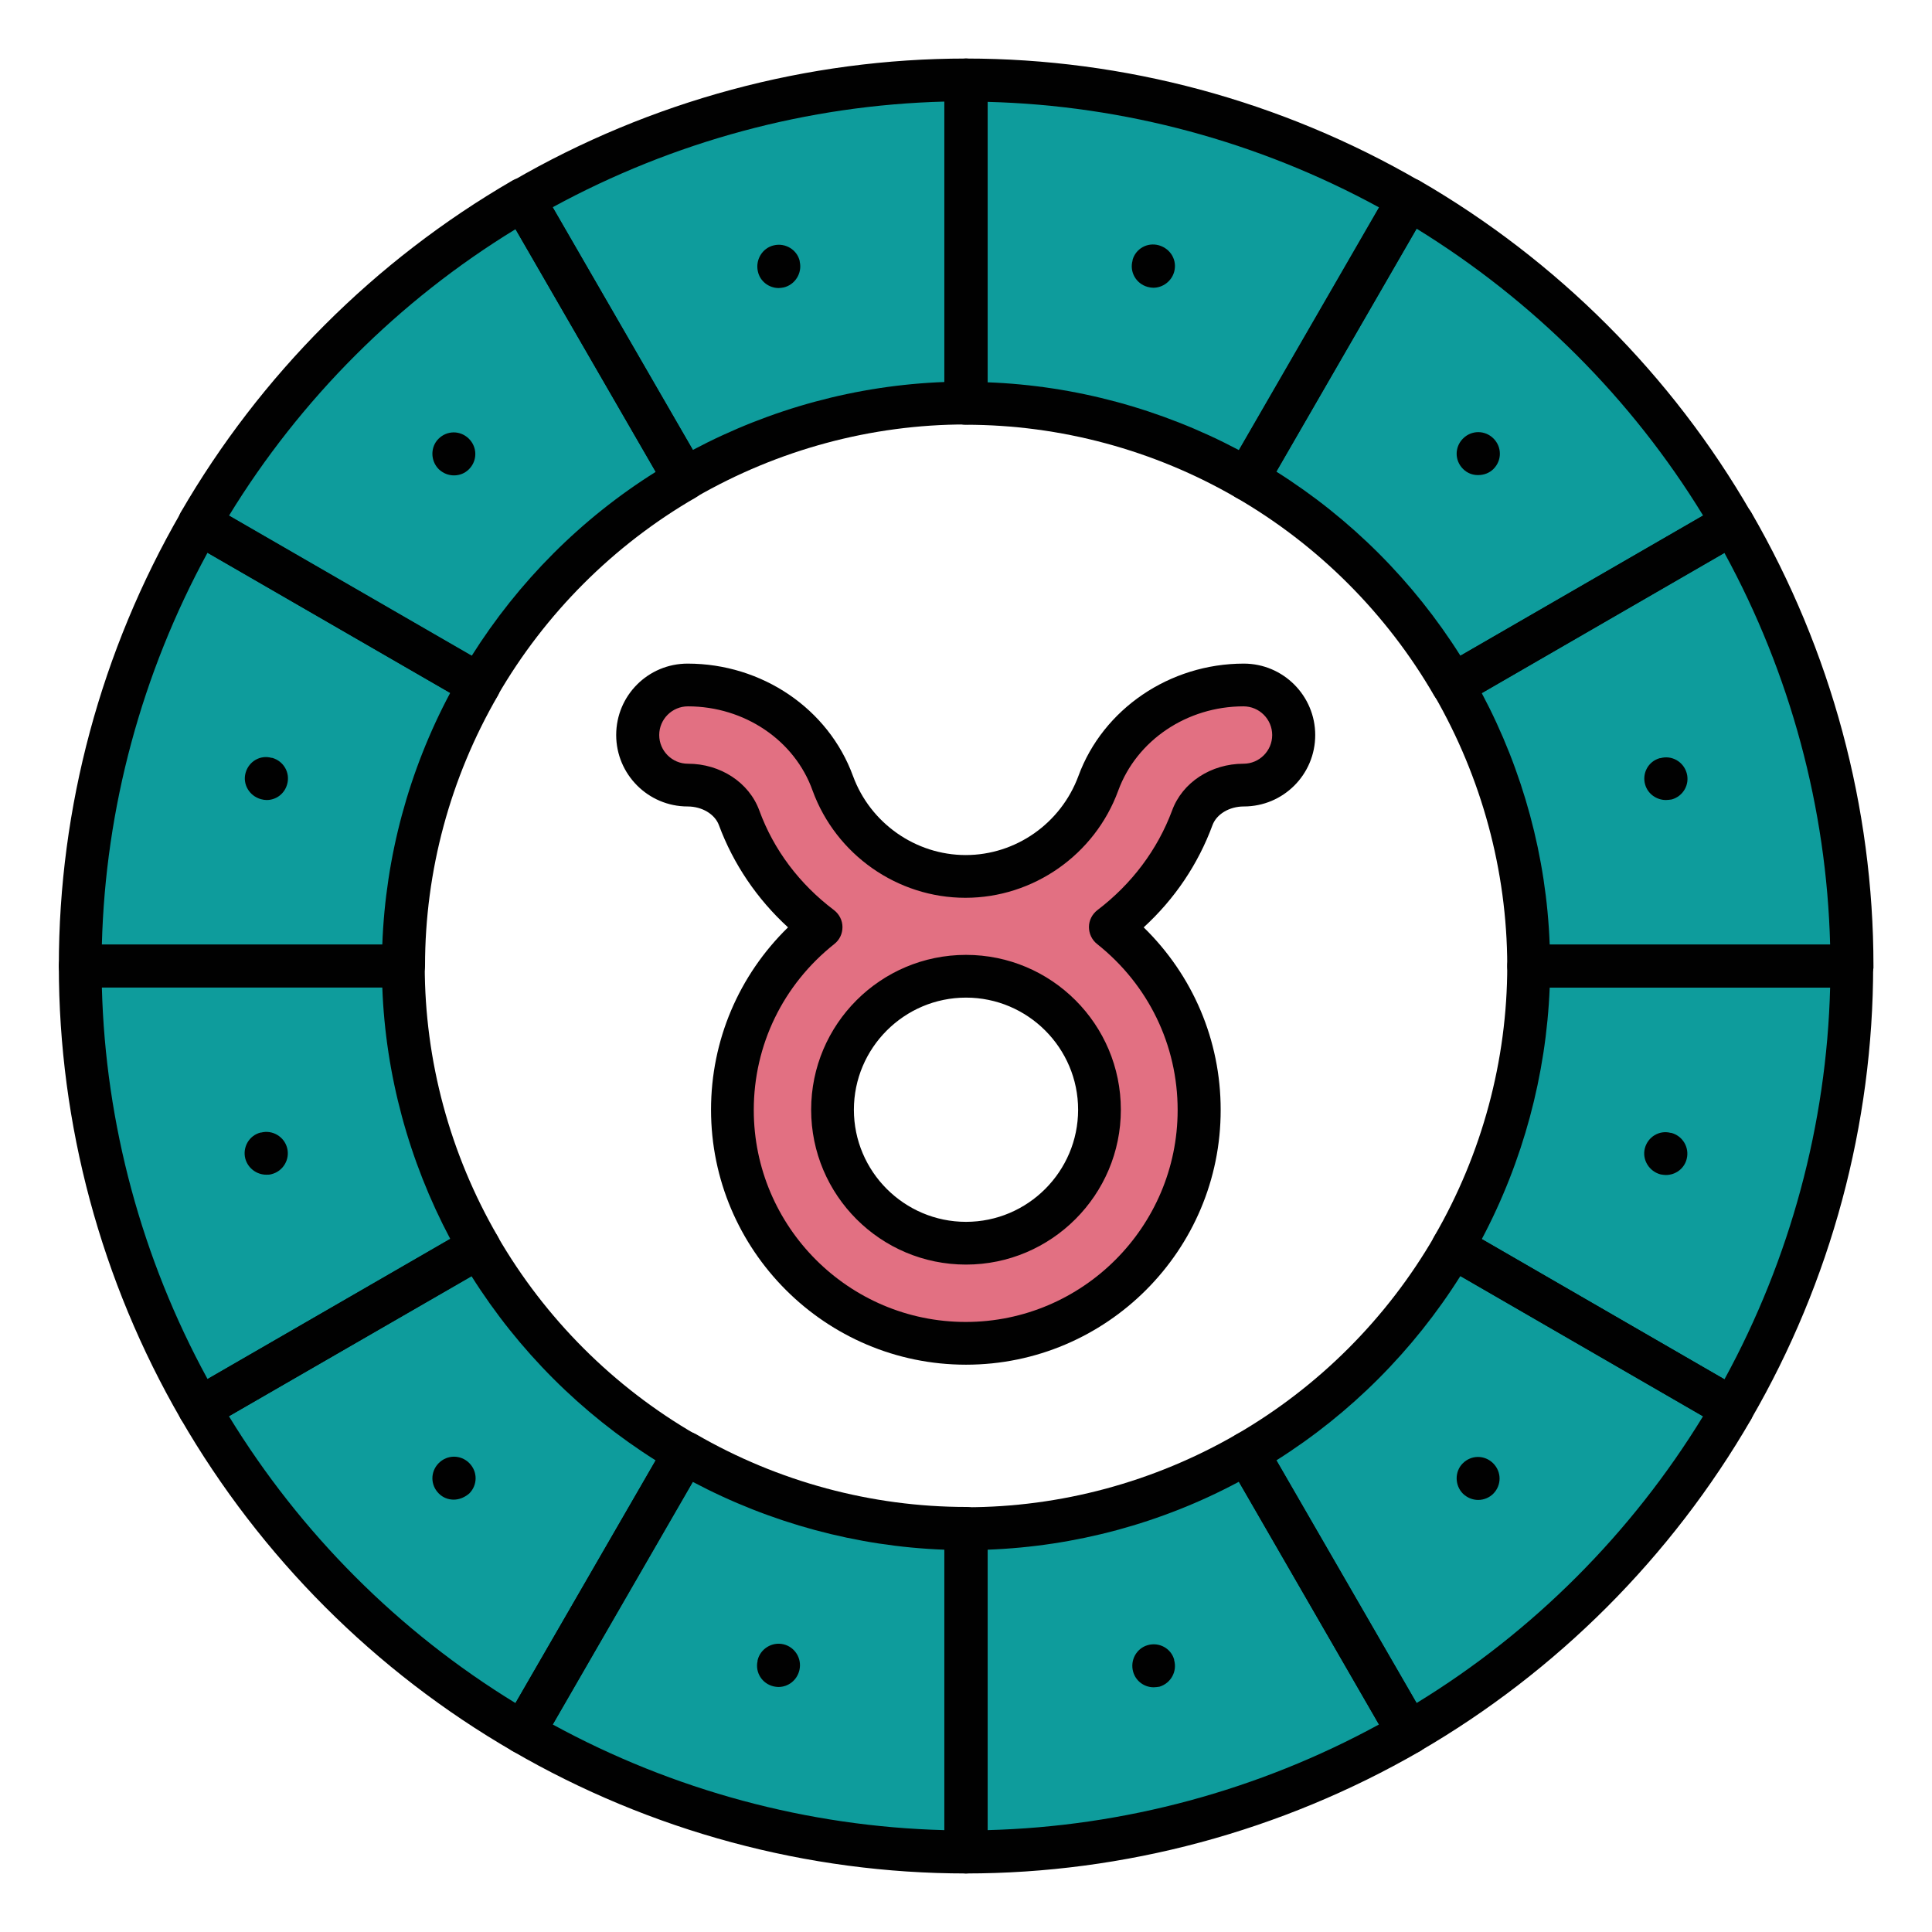
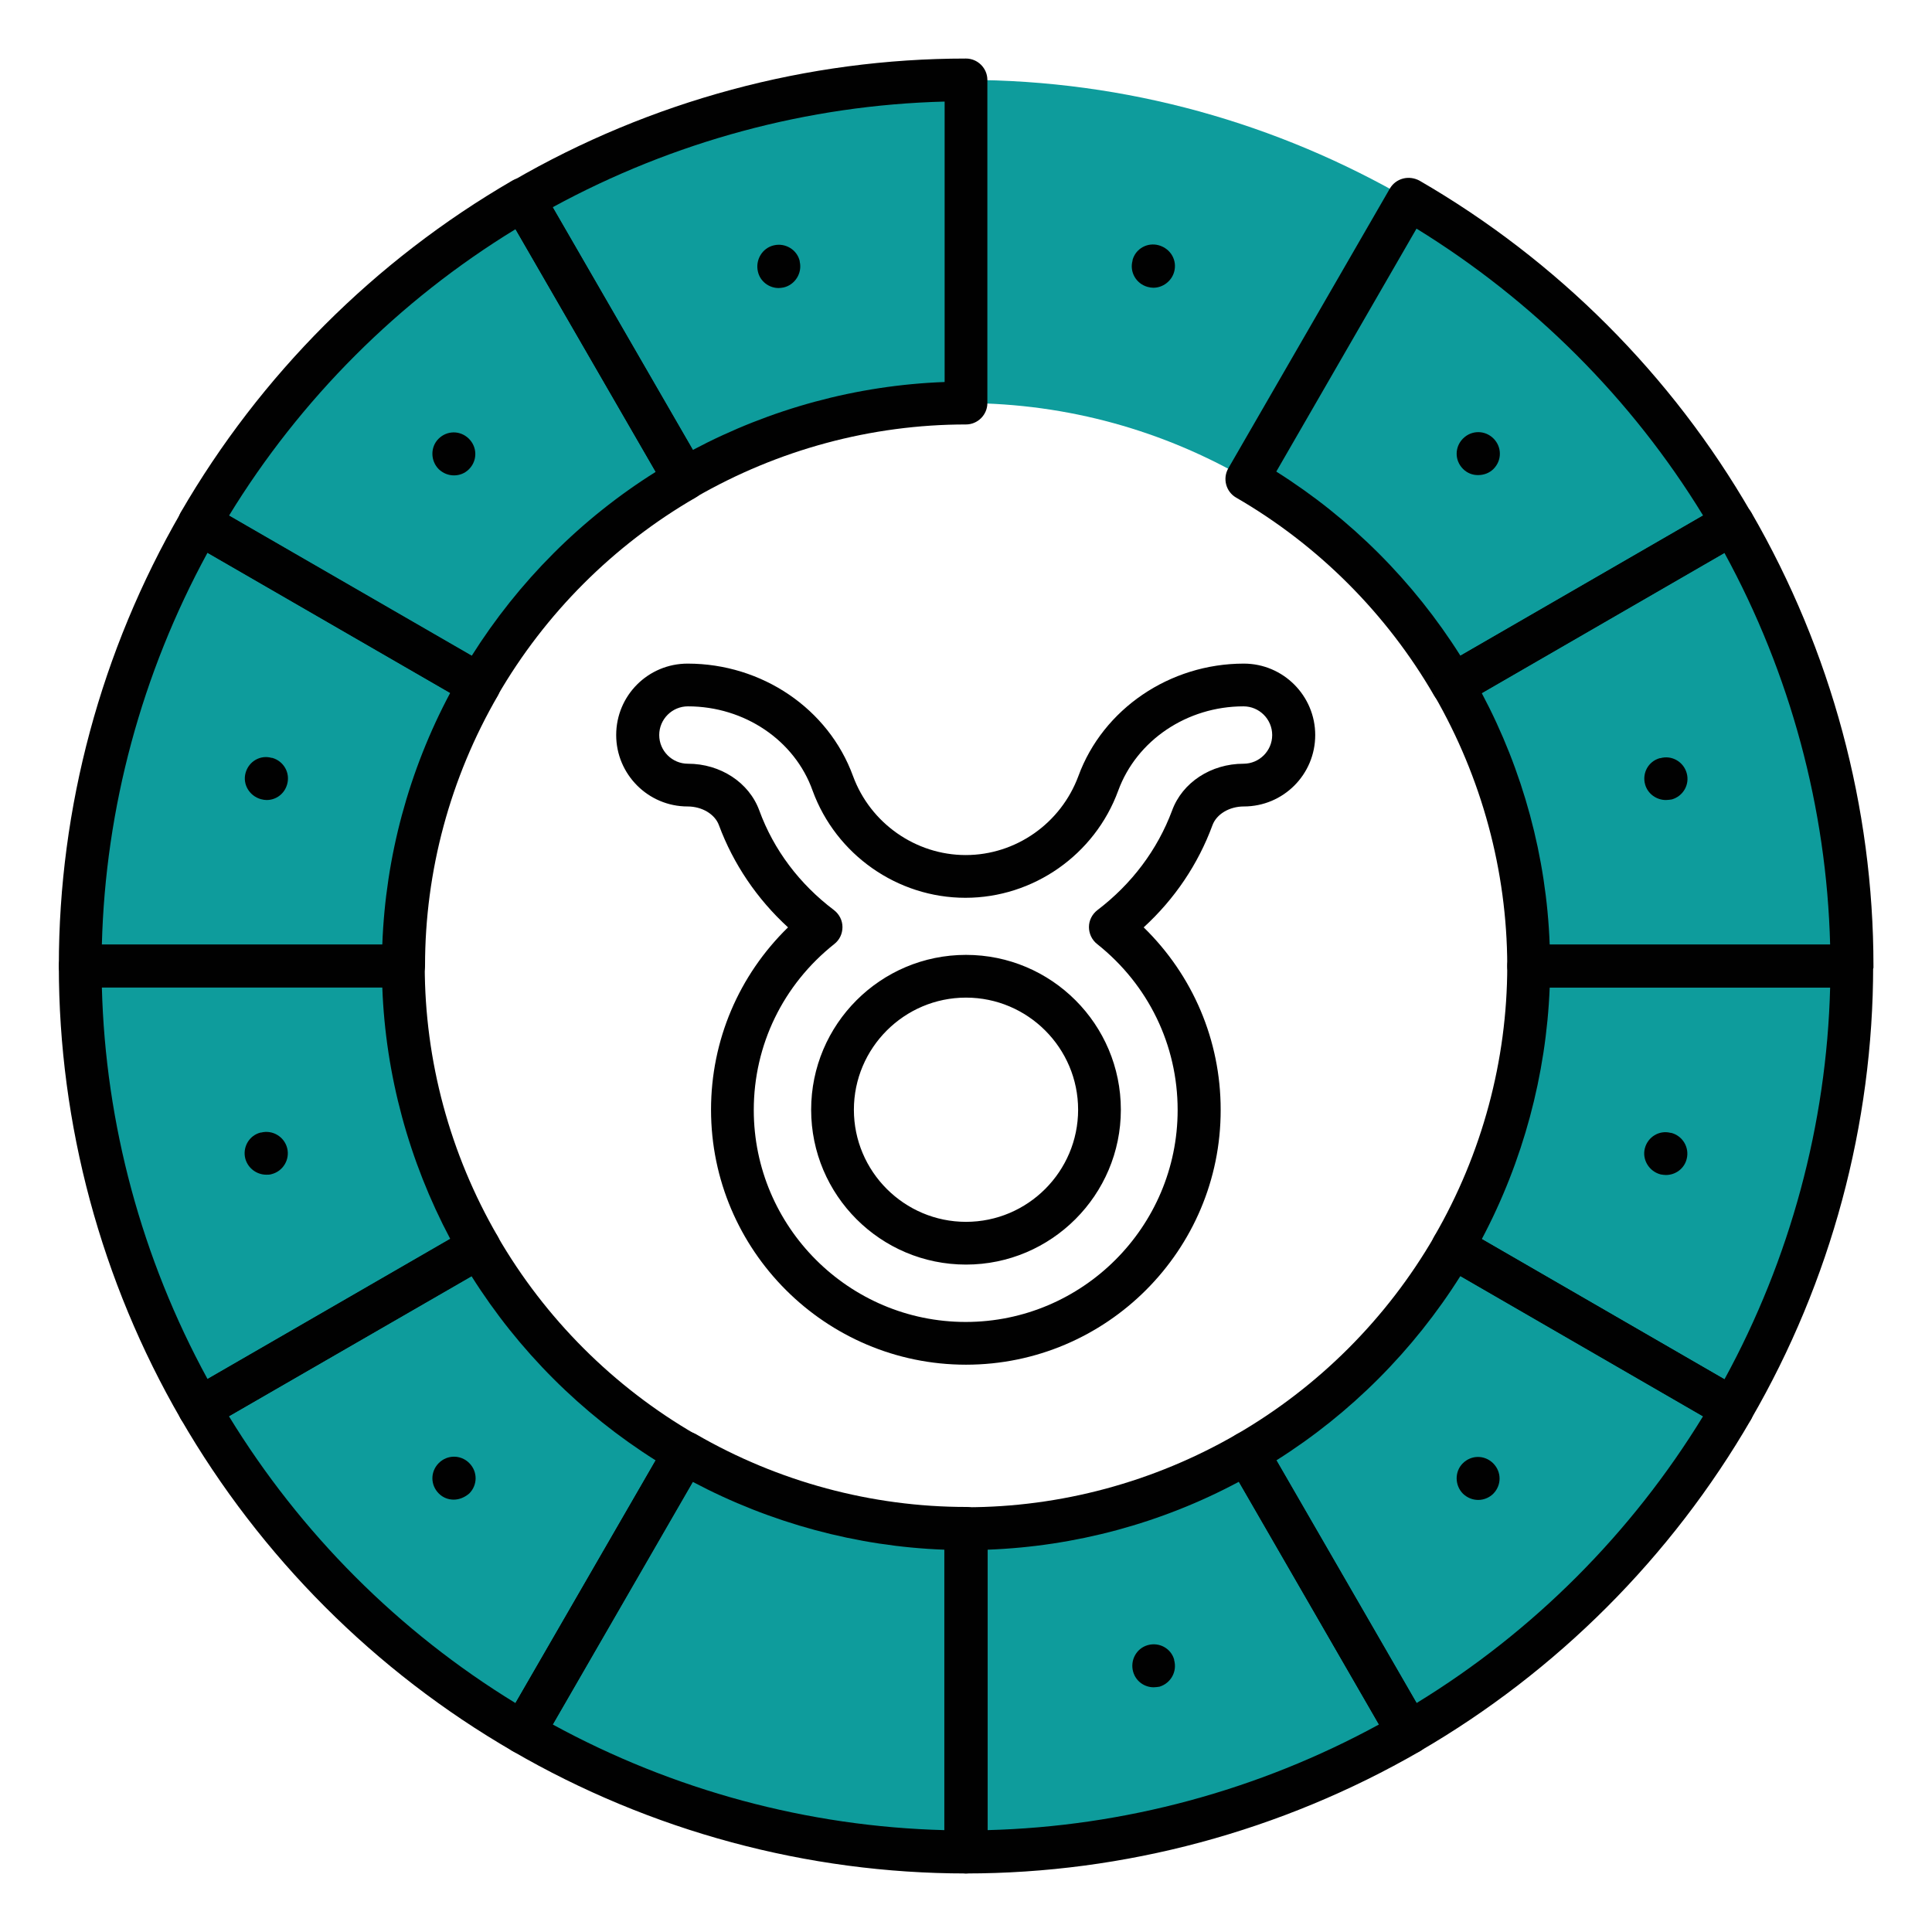
<svg xmlns="http://www.w3.org/2000/svg" id="Layer_1" enable-background="new 0 0 66 66" viewBox="0 0 66 66">
  <g>
    <g>
      <g>
-         <path d="m42.5 23.4c-2.23 0-4.23 1.35-4.96 3.36-.7 1.9-2.52 3.18-4.53 3.18s-3.83-1.28-4.53-3.18c-.74-2.01-2.73-3.36-4.96-3.36-.94 0-1.71.77-1.71 1.71s.76 1.71 1.71 1.71c.8 0 1.51.45 1.76 1.12.56 1.52 1.55 2.79 2.79 3.73-1.84 1.46-3.03 3.72-3.03 6.24 0 4.4 3.58 7.98 7.98 7.98s7.98-3.58 7.98-7.98c0-2.53-1.19-4.78-3.03-6.24 1.24-.94 2.23-2.21 2.79-3.73.25-.67.95-1.12 1.76-1.12.94 0 1.71-.77 1.71-1.71-.02-.95-.79-1.71-1.73-1.71zm-4.94 14.51c0 2.51-2.05 4.56-4.56 4.56s-4.56-2.04-4.56-4.56c0-2.51 2.05-4.56 4.56-4.56s4.56 2.04 4.56 4.56z" fill="#e27082" />
-       </g>
+         </g>
    </g>
    <g>
      <g>
        <g>
          <g>
            <path d="m23.4 16.37-5.52-9.56c-4.59 2.66-8.41 6.48-11.07 11.07l9.56 5.52c1.69-2.92 4.11-5.35 7.03-7.03z" fill="#0e9c9c" />
          </g>
          <g>
            <path d="m13.78 32.99c0-3.5.95-6.77 2.59-9.6l-9.56-5.52c-2.57 4.45-4.07 9.6-4.07 15.11v.01h11.04c0 .01 0 .01 0 0z" fill="#0e9c9c" />
          </g>
          <g>
            <path d="m33 13.78v-11.05c-5.51 0-10.67 1.5-15.12 4.08l5.52 9.56c2.82-1.64 6.1-2.59 9.6-2.59z" fill="#0e9c9c" />
          </g>
          <g>
            <path d="m49.63 23.4 9.56-5.52c-2.66-4.59-6.48-8.41-11.07-11.07l-5.52 9.56c2.92 1.68 5.34 4.11 7.03 7.03z" fill="#0e9c9c" />
          </g>
          <g>
            <path d="m42.6 16.37 5.52-9.56c-4.45-2.58-9.61-4.08-15.12-4.08v11.04c3.5.01 6.78.96 9.6 2.6z" fill="#0e9c9c" />
          </g>
          <g>
            <path d="m52.22 32.99c0 .01 0 .01 0 0l11.04.01v-.01c0-5.51-1.5-10.66-4.07-15.11l-9.56 5.52c1.64 2.82 2.59 6.1 2.59 9.59z" fill="#0e9c9c" />
          </g>
          <g>
            <path d="m52.22 33c0 3.5-.95 6.77-2.59 9.6l9.55 5.52c2.57-4.45 4.07-9.6 4.07-15.12z" fill="#0e9c9c" />
          </g>
          <g>
            <path d="m42.6 49.63 5.52 9.56c4.59-2.66 8.41-6.48 11.06-11.07l-9.55-5.52c-1.69 2.92-4.11 5.34-7.03 7.03z" fill="#0e9c9c" />
          </g>
          <g>
            <path d="m13.78 33h-11.04c0 5.51 1.5 10.67 4.07 15.12l9.55-5.52c-1.63-2.83-2.58-6.1-2.58-9.6z" fill="#0e9c9c" />
          </g>
          <g>
            <path d="m16.37 42.6-9.55 5.52c2.66 4.59 6.48 8.41 11.06 11.07l5.52-9.56c-2.92-1.69-5.34-4.11-7.03-7.03z" fill="#0e9c9c" />
          </g>
          <g>
            <path d="m23.4 49.63-5.52 9.56c4.45 2.58 9.61 4.08 15.12 4.08v-11.05c-3.5 0-6.78-.95-9.6-2.59z" fill="#0e9c9c" />
          </g>
          <g>
            <path d="m33 52.22v11.04c5.51 0 10.67-1.5 15.12-4.08l-5.52-9.56c-2.83 1.65-6.1 2.6-9.6 2.6z" fill="#0e9c9c" />
          </g>
          <g>
            <g>
              <g>
                <path d="m16.37 24.13c-.12 0-.25-.03-.37-.1l-9.56-5.52c-.17-.1-.29-.26-.34-.44-.05-.19-.02-.39.07-.56 2.72-4.7 6.64-8.62 11.33-11.34.17-.1.37-.12.56-.07s.35.17.45.34l5.52 9.56c.2.35.08.8-.27 1-2.8 1.62-5.14 3.96-6.76 6.76-.13.24-.38.37-.63.37zm-8.55-6.51 8.29 4.79c1.6-2.54 3.75-4.7 6.29-6.29l-4.79-8.29c-3.98 2.43-7.35 5.8-9.79 9.79z" fill="#010101" />
              </g>
              <g>
                <path d="m13.78 33.73h-11.04c-.4 0-.73-.33-.73-.73 0-5.42 1.44-10.77 4.17-15.49.2-.35.65-.47 1-.27l9.56 5.52c.17.1.29.26.34.44.05.19.02.39-.07.56-1.63 2.81-2.49 6-2.49 9.23v.01c-.01.4-.33.73-.74.73zm-10.3-1.46h9.58c.11-2.99.9-5.94 2.32-8.6l-8.29-4.79c-2.25 4.13-3.49 8.72-3.61 13.39z" fill="#010101" />
              </g>
              <g>
                <path d="m23.4 17.1c-.06 0-.13-.01-.19-.02-.19-.05-.35-.17-.45-.34l-5.52-9.56c-.2-.35-.08-.8.27-1 4.72-2.74 10.08-4.18 15.49-4.18.4 0 .73.33.73.73v11.04c0 .4-.33.73-.73.73-3.23 0-6.42.86-9.24 2.49-.11.08-.24.11-.36.11zm-4.52-10.02 4.79 8.29c2.66-1.41 5.6-2.21 8.6-2.32v-9.58c-4.67.12-9.26 1.36-13.39 3.61z" fill="#010101" />
              </g>
              <g>
                <path d="m49.63 24.13c-.25 0-.5-.13-.64-.37-1.62-2.8-3.96-5.14-6.76-6.76-.35-.2-.47-.65-.27-1l5.52-9.56c.1-.17.26-.29.45-.34s.39-.02.56.07c4.7 2.72 8.62 6.64 11.33 11.34.1.17.12.37.07.56s-.17.35-.34.44l-9.55 5.52c-.12.07-.24.1-.37.1zm-6.03-8.02c2.54 1.6 4.69 3.75 6.29 6.29l8.29-4.79c-2.44-3.99-5.81-7.35-9.79-9.8z" fill="#010101" />
              </g>
              <g>
-                 <path d="m42.6 17.1c-.13 0-.25-.03-.37-.1-2.81-1.63-6.01-2.49-9.24-2.49-.4 0-.73-.33-.73-.73v-11.05c.01-.4.34-.73.74-.73 5.41 0 10.77 1.44 15.49 4.18.35.2.47.65.27 1l-5.52 9.56c-.1.17-.26.29-.45.34-.06.01-.12.02-.19.02zm-8.87-4.04c2.99.11 5.94.91 8.6 2.32l4.79-8.29c-4.12-2.25-8.72-3.49-13.38-3.61v9.58z" fill="#010101" />
-               </g>
+                 </g>
              <g>
-                 <path d="m63.26 33.73h-11.04c-.4 0-.73-.33-.73-.73 0-.01 0-.02 0-.04-.01-3.21-.87-6.39-2.49-9.2-.1-.17-.12-.37-.07-.56s.17-.35.34-.44l9.56-5.52c.35-.2.8-.08 1 .27 2.73 4.72 4.17 10.07 4.17 15.48v.08c-.05.37-.36.66-.74.66zm-10.32-1.46h9.58c-.12-4.66-1.36-9.26-3.61-13.38l-8.29 4.79c1.41 2.65 2.21 5.6 2.32 8.59z" fill="#010101" />
+                 <path d="m63.26 33.73h-11.04c-.4 0-.73-.33-.73-.73 0-.01 0-.02 0-.04-.01-3.21-.87-6.39-2.49-9.2-.1-.17-.12-.37-.07-.56s.17-.35.34-.44l9.56-5.52c.35-.2.8-.08 1 .27 2.73 4.72 4.17 10.07 4.17 15.48v.08zm-10.32-1.46h9.58c-.12-4.66-1.36-9.26-3.61-13.38l-8.29 4.79c1.41 2.65 2.21 5.6 2.32 8.59z" fill="#010101" />
              </g>
              <g>
                <path d="m59.18 48.85c-.12 0-.25-.03-.37-.1l-9.55-5.52c-.17-.1-.29-.26-.34-.44-.05-.19-.02-.39.08-.56 1.63-2.81 2.49-6.01 2.49-9.23 0-.4.33-.73.73-.73h11.04c.19 0 .38.08.52.21.14.14.21.32.21.52 0 5.41-1.44 10.77-4.17 15.48-.14.24-.38.37-.64.37zm-8.56-6.52 8.29 4.79c2.25-4.12 3.49-8.72 3.61-13.38h-9.58c-.12 2.98-.91 5.93-2.32 8.59z" fill="#010101" />
              </g>
              <g>
                <path d="m48.12 59.92c-.06 0-.13-.01-.19-.02-.19-.05-.35-.17-.45-.34l-5.51-9.56c-.2-.35-.08-.8.27-1 2.8-1.62 5.14-3.96 6.76-6.76.2-.35.65-.47 1-.27l9.55 5.52c.17.1.29.26.34.44.05.19.02.39-.07.56-2.72 4.7-6.64 8.62-11.33 11.34-.11.06-.24.09-.37.09zm-4.52-10.03 4.79 8.29c3.99-2.44 7.35-5.81 9.79-9.8l-8.29-4.79c-1.6 2.54-3.75 4.7-6.29 6.3z" fill="#010101" />
              </g>
              <g>
                <path d="m6.82 48.85c-.25 0-.5-.13-.64-.37-2.73-4.71-4.17-10.07-4.17-15.48 0-.19.08-.38.21-.52.14-.14.32-.21.52-.21h11.04c.4 0 .73.33.73.73 0 3.23.86 6.42 2.49 9.23.1.17.12.37.07.56s-.17.35-.34.44l-9.55 5.52c-.11.07-.24.1-.36.1zm-3.34-15.12c.12 4.66 1.36 9.26 3.61 13.38l8.29-4.79c-1.41-2.66-2.21-5.6-2.32-8.59z" fill="#010101" />
              </g>
              <g>
                <path d="m17.88 59.92c-.13 0-.25-.03-.37-.1-4.7-2.72-8.61-6.64-11.33-11.34-.1-.17-.12-.37-.07-.56s.17-.35.34-.44l9.55-5.51c.35-.2.8-.08 1 .27 1.62 2.8 3.96 5.14 6.76 6.76.35.2.47.65.27 1l-5.52 9.56c-.1.17-.26.29-.45.34-.05.01-.12.02-.18.02zm-10.06-11.54c2.44 3.99 5.8 7.36 9.79 9.8l4.79-8.29c-2.54-1.6-4.69-3.75-6.29-6.29z" fill="#010101" />
              </g>
              <g>
                <path d="m33 64c-5.41 0-10.77-1.44-15.49-4.18-.35-.2-.47-.65-.27-1l5.52-9.56c.1-.17.26-.29.45-.34s.39-.02.56.07c2.81 1.63 6.01 2.49 9.24 2.49.4 0 .73.33.73.73v11.04c-.01.42-.34.75-.74.75zm-14.12-5.09c4.12 2.25 8.72 3.49 13.38 3.61v-9.58c-2.99-.11-5.94-.91-8.6-2.32z" fill="#010101" />
              </g>
              <g>
                <path d="m33 64c-.4 0-.73-.33-.73-.73v-11.05c0-.4.33-.73.73-.73 3.23 0 6.42-.86 9.24-2.49.17-.1.37-.12.56-.07s.35.17.45.34l5.52 9.56c.2.35.08.8-.27 1-4.73 2.73-10.09 4.17-15.5 4.17zm.73-11.06v9.58c4.66-.12 9.26-1.36 13.38-3.61l-4.79-8.29c-2.65 1.42-5.6 2.21-8.59 2.32z" fill="#010101" />
              </g>
              <g>
                <path d="m39.41 57.64c-.32 0-.61-.21-.7-.53-.11-.39.11-.8.5-.91s.79.11.9.49v.02c.11.39-.11.79-.5.91-.07.01-.14.02-.2.02z" fill="#010101" />
              </g>
            </g>
            <g>
              <g>
                <path d="m26.6 9.84c-.33 0-.64-.23-.71-.57-.09-.39.15-.8.55-.89.39-.09.79.15.88.54v.02c.09.39-.16.79-.55.88-.06.01-.12.02-.17.02z" fill="#010101" />
              </g>
            </g>
            <g>
              <path d="m50.5 51.24c-.19 0-.37-.07-.52-.21-.29-.29-.29-.76-.01-1.04.29-.29.74-.29 1.03-.01l.01.01c.29.29.29.75 0 1.04-.13.13-.32.21-.51.21z" fill="#010101" />
            </g>
            <g>
              <g>
                <path d="m15.51 16.24c-.19 0-.37-.07-.52-.21-.29-.29-.29-.76-.01-1.04.29-.29.74-.29 1.03-.01l.01.01c.29.29.29.75 0 1.04-.14.14-.32.21-.51.21z" fill="#010101" />
              </g>
            </g>
            <g>
              <path d="m56.91 40.14c-.06 0-.12-.01-.18-.02-.39-.1-.64-.5-.54-.89s.49-.63.88-.53h.02c.39.1.63.5.53.89-.08.33-.38.55-.71.55z" fill="#010101" />
            </g>
            <g>
              <g>
                <path d="m9.11 27.33c-.06 0-.13-.01-.2-.03-.39-.11-.63-.51-.52-.9s.5-.62.89-.51h.02c.39.11.62.51.51.9-.09.33-.38.54-.7.54z" fill="#010101" />
              </g>
            </g>
            <g>
              <path d="m56.91 27.33c-.32 0-.62-.21-.71-.53-.11-.39.11-.79.5-.9h.02c.39-.11.79.12.9.51s-.12.79-.51.9c-.07.01-.14.02-.2.02z" fill="#010101" />
            </g>
            <g>
              <g>
                <path d="m9.1 40.13c-.33 0-.63-.22-.72-.55-.1-.39.13-.79.52-.89h.02c.39-.1.79.14.89.53s-.14.79-.53.89c-.06.02-.12.02-.18.02z" fill="#010101" />
              </g>
            </g>
            <g>
              <path d="m50.49 16.23c-.19 0-.37-.07-.51-.21-.29-.29-.29-.74-.01-1.03l.01-.01c.29-.29.75-.29 1.04 0s.29.75 0 1.04c-.14.14-.33.21-.53.21z" fill="#010101" />
            </g>
            <g>
              <g>
                <path d="m15.5 51.23c-.19 0-.37-.07-.51-.21-.29-.29-.29-.74-.01-1.03l.01-.01c.29-.29.75-.29 1.04 0s.29.75 0 1.04c-.15.13-.34.21-.53.21z" fill="#010101" />
              </g>
            </g>
            <g>
              <path d="m39.4 9.83c-.06 0-.13-.01-.2-.03-.39-.11-.62-.51-.51-.9v-.02c.11-.39.51-.61.9-.5.41.12.63.52.52.91-.09.32-.39.54-.71.54z" fill="#010101" />
            </g>
            <g>
              <g>
-                 <path d="m26.59 57.63c-.05 0-.11-.01-.16-.02-.39-.09-.64-.47-.55-.87v-.02c.09-.39.49-.64.88-.55s.64.48.55.88c-.08.35-.38.58-.72.58z" fill="#010101" />
-               </g>
+                 </g>
            </g>
          </g>
        </g>
      </g>
    </g>
    <g>
      <g>
        <path d="m33 46.62c-4.8 0-8.71-3.91-8.71-8.71 0-2.37.95-4.59 2.63-6.23-1.06-.97-1.87-2.17-2.36-3.49-.14-.38-.58-.64-1.07-.64-1.35 0-2.44-1.1-2.44-2.44 0-1.35 1.09-2.44 2.44-2.44 2.54 0 4.81 1.54 5.65 3.84.59 1.61 2.14 2.7 3.85 2.7s3.25-1.08 3.85-2.7c.84-2.29 3.12-3.84 5.65-3.84 1.35 0 2.44 1.1 2.44 2.44 0 1.35-1.09 2.44-2.44 2.44-.49 0-.93.26-1.07.64-.49 1.33-1.29 2.52-2.35 3.49 1.68 1.64 2.63 3.86 2.63 6.23.01 4.8-3.9 8.71-8.7 8.71zm-9.5-22.49c-.54 0-.98.44-.98.98s.44.98.98.98c1.11 0 2.09.64 2.44 1.6.49 1.34 1.37 2.51 2.55 3.4.18.14.29.35.29.58s-.1.44-.28.58c-1.75 1.39-2.75 3.45-2.75 5.67 0 3.99 3.25 7.24 7.24 7.24s7.24-3.25 7.24-7.24c0-2.22-1-4.28-2.75-5.67-.18-.14-.28-.36-.28-.58 0-.23.11-.44.29-.58 1.17-.89 2.05-2.06 2.55-3.4.35-.96 1.33-1.6 2.44-1.6.54 0 .98-.44.98-.98s-.44-.98-.98-.98c-1.93 0-3.65 1.16-4.28 2.88-.8 2.19-2.9 3.66-5.22 3.66s-4.42-1.47-5.22-3.66c-.61-1.72-2.33-2.88-4.26-2.88zm9.5 19.07c-2.92 0-5.29-2.37-5.29-5.29s2.37-5.29 5.29-5.29 5.29 2.37 5.29 5.29c0 2.91-2.37 5.29-5.29 5.29zm0-9.12c-2.11 0-3.83 1.72-3.83 3.83s1.72 3.83 3.83 3.83 3.83-1.72 3.83-3.83-1.72-3.83-3.83-3.83z" fill="#010101" />
      </g>
    </g>
  </g>
</svg>